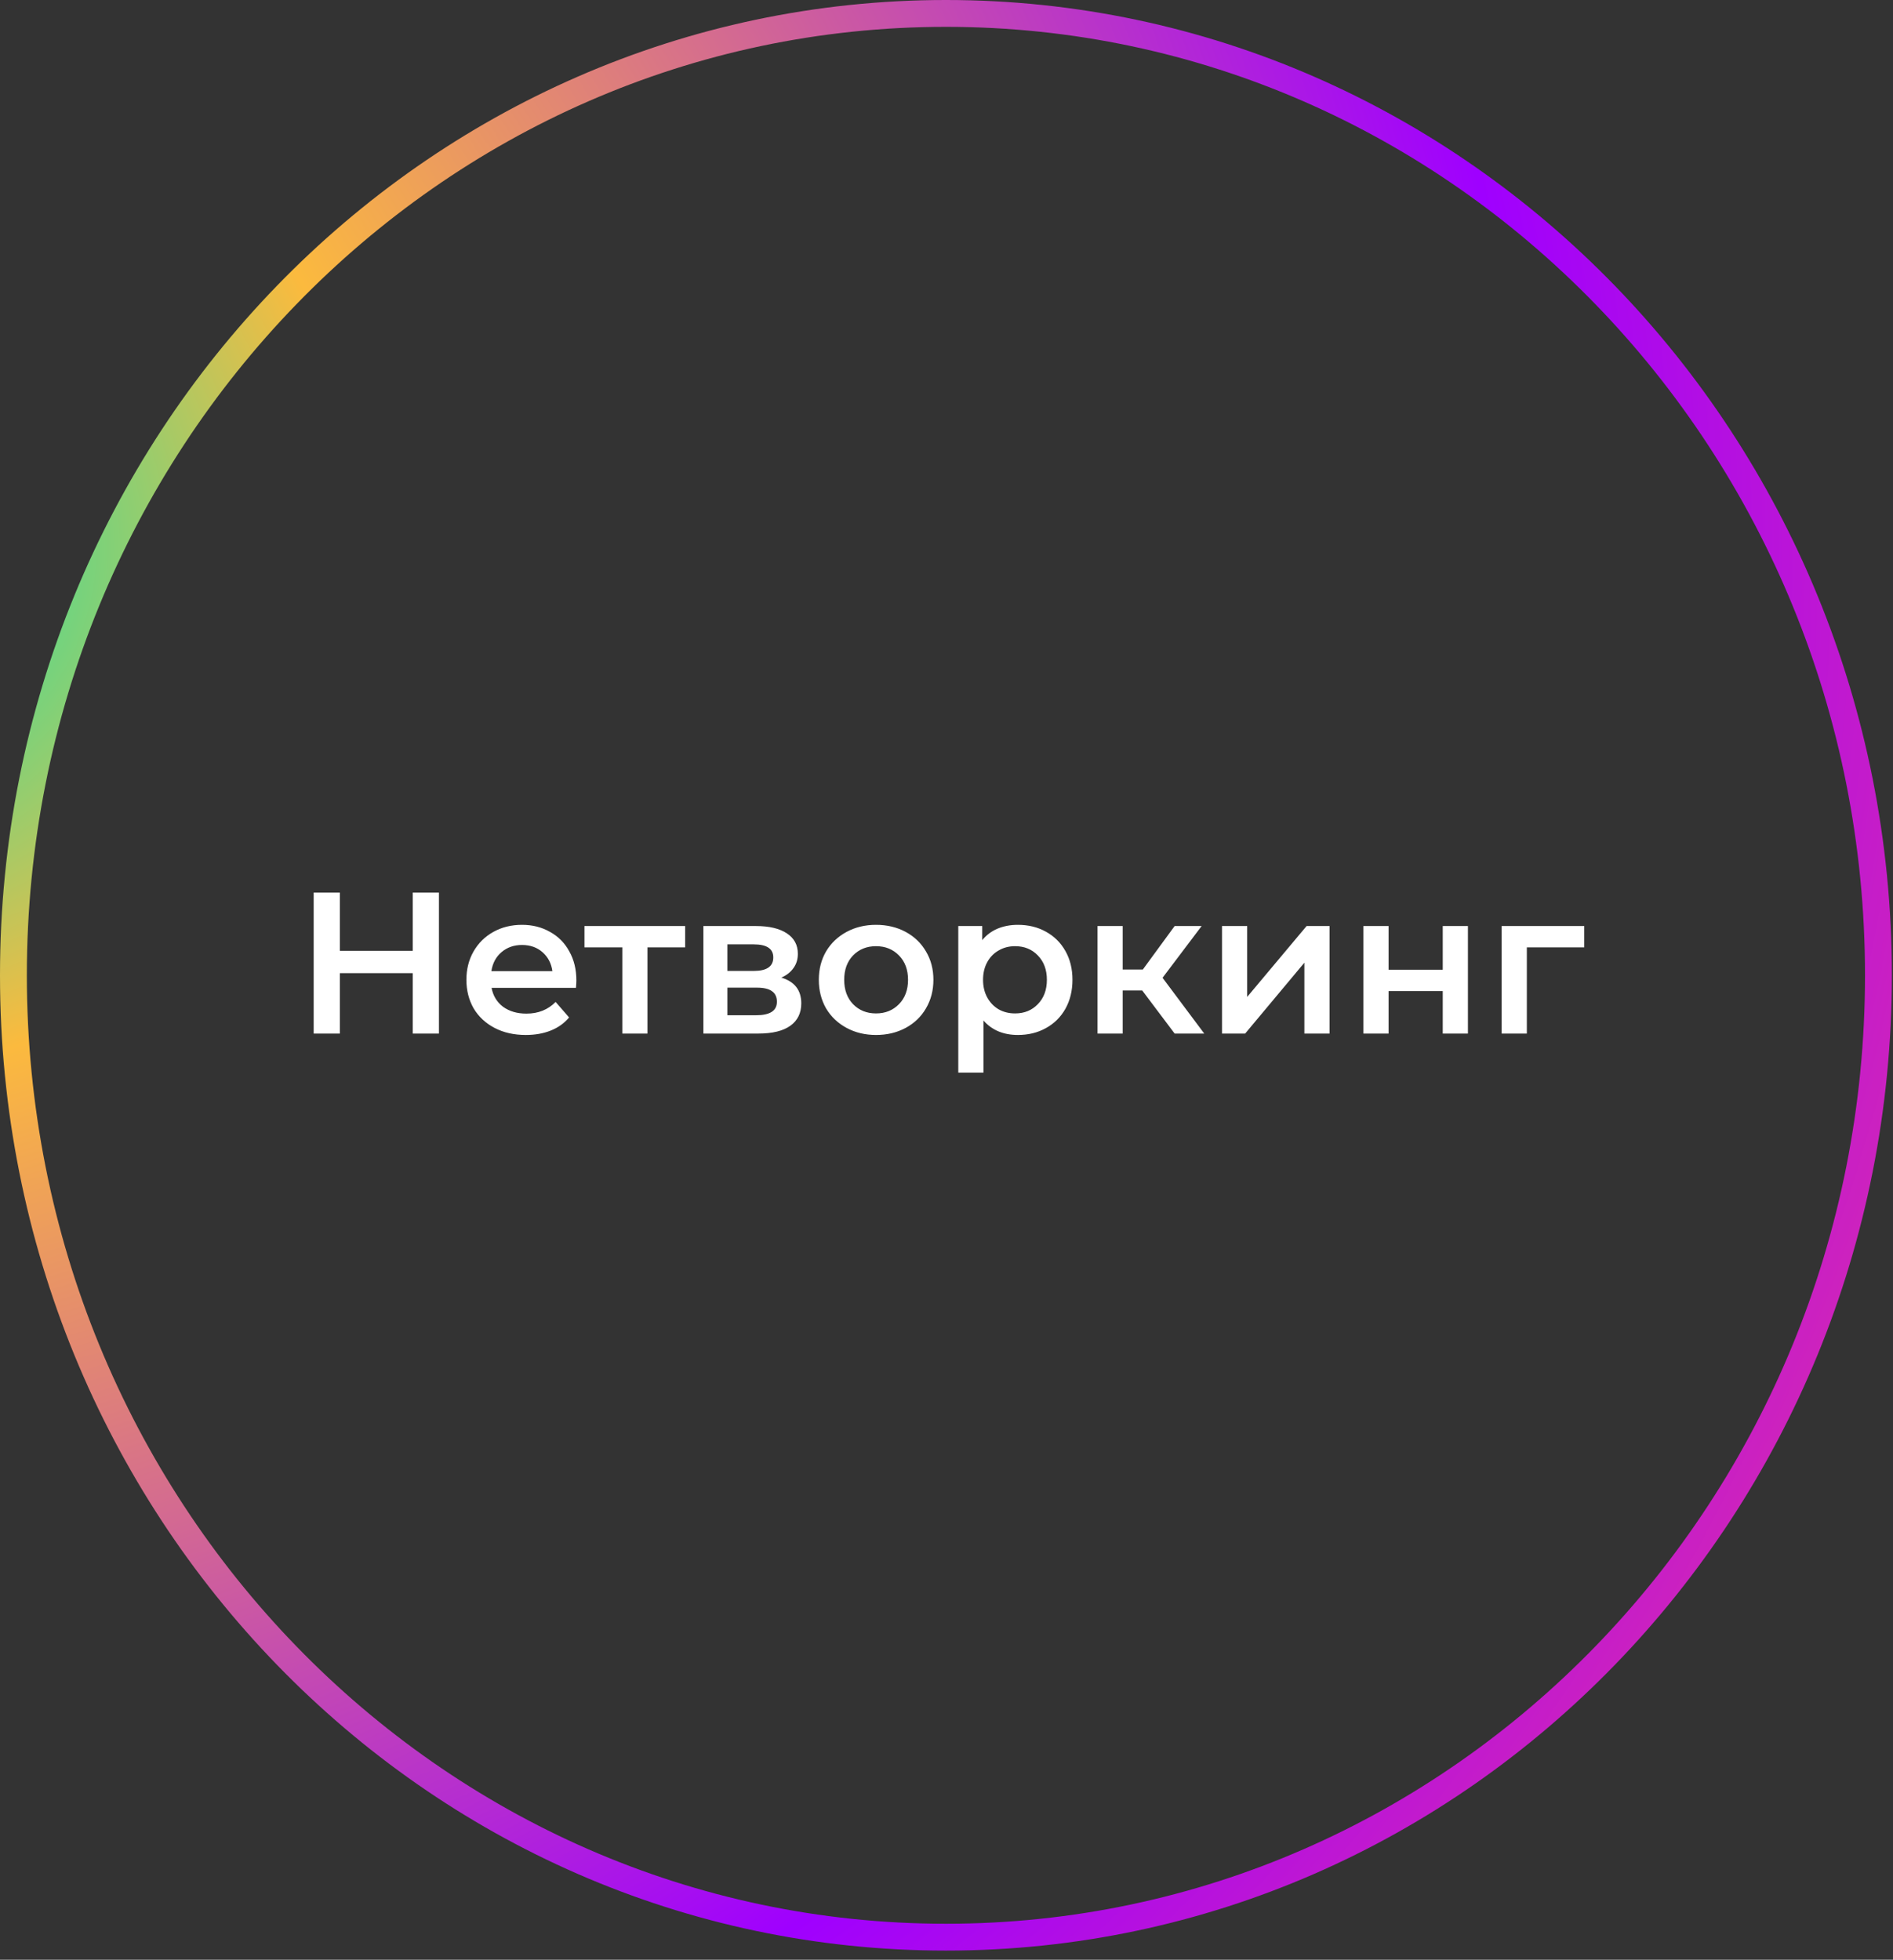
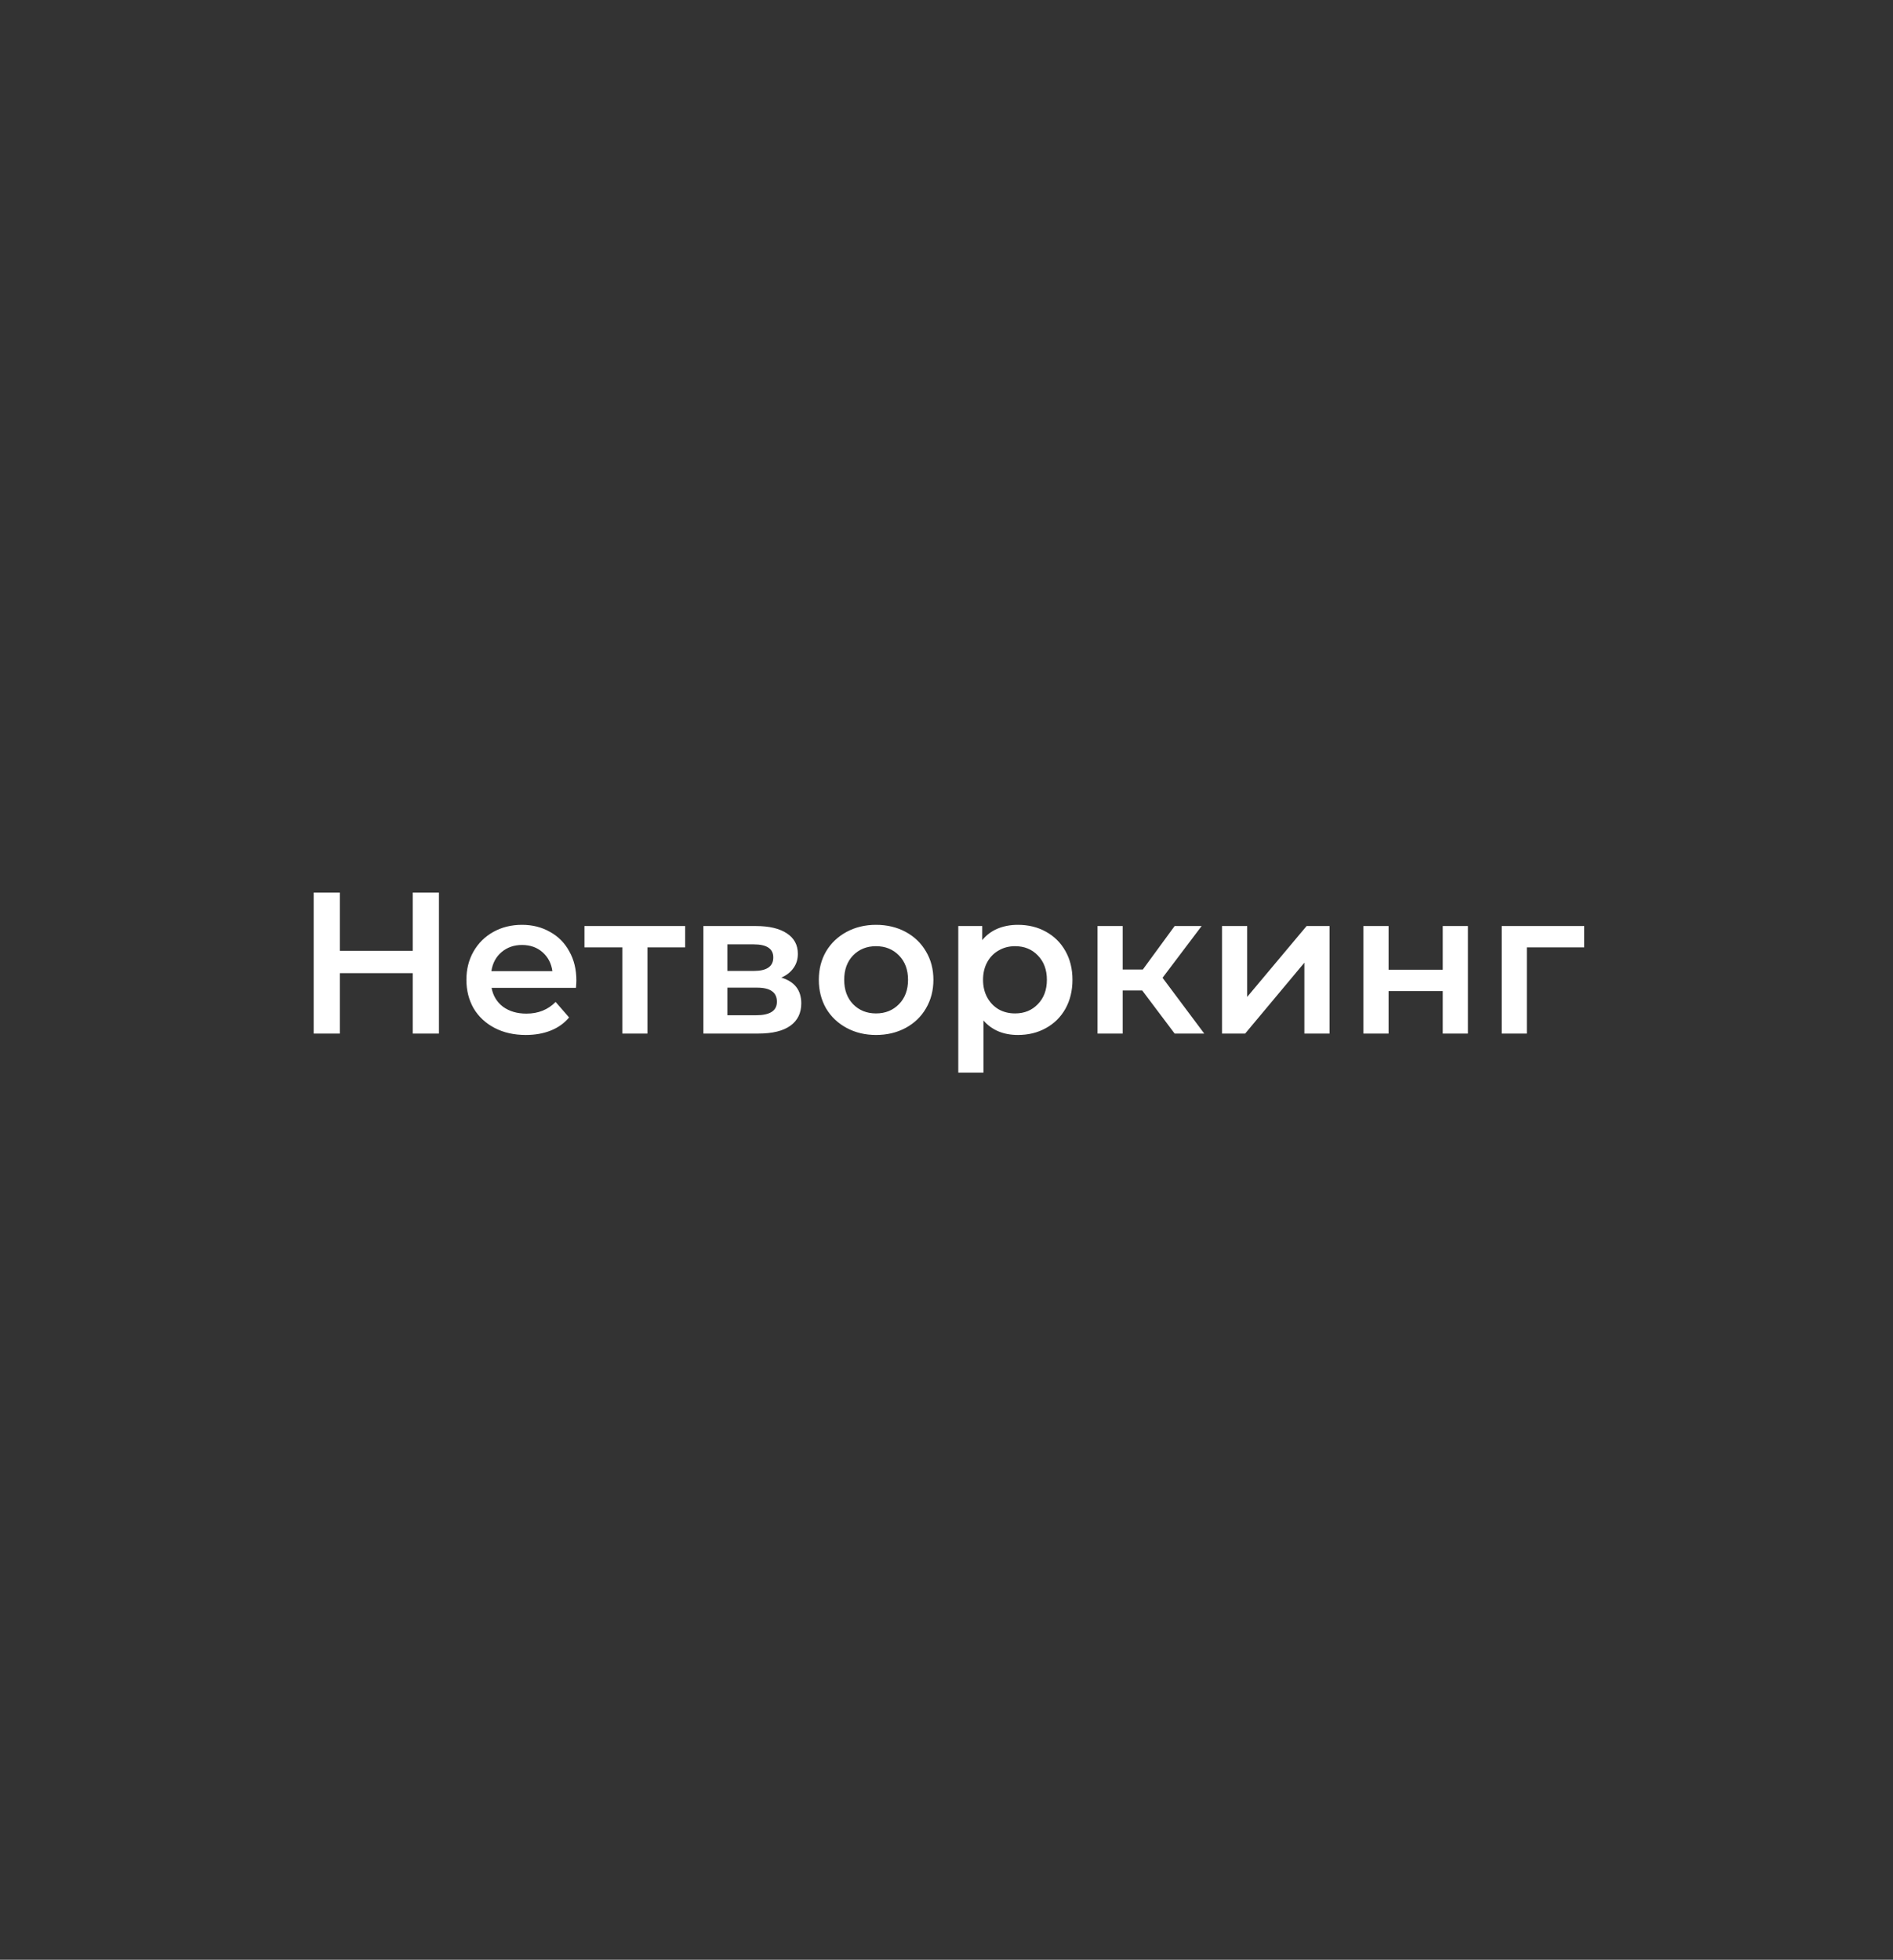
<svg xmlns="http://www.w3.org/2000/svg" width="141" height="146" viewBox="0 0 141 146" fill="none">
  <rect x="0" y="0" width="141" height="146" fill="#333333" stroke="none" />
-   <path d="M139.915 72.659C139.915 112.265 108.789 144.319 70.458 144.319C32.126 144.319 1 112.265 1 72.659C1 33.054 32.126 1 70.458 1C108.789 1 139.915 33.054 139.915 72.659Z" stroke="url(#paint0_radial_3_28)" stroke-width="2" />
  <path d="M32.694 66.5V77H30.744V72.5H25.314V77H23.364V66.5H25.314V70.835H30.744V66.5H32.694ZM42.93 73.04C42.93 73.17 42.92 73.355 42.9 73.595H36.615C36.725 74.185 37.01 74.655 37.47 75.005C37.94 75.345 38.52 75.515 39.21 75.515C40.09 75.515 40.815 75.225 41.385 74.645L42.39 75.8C42.03 76.23 41.575 76.555 41.025 76.775C40.475 76.995 39.855 77.105 39.165 77.105C38.285 77.105 37.51 76.93 36.84 76.58C36.17 76.23 35.65 75.745 35.28 75.125C34.92 74.495 34.74 73.785 34.74 72.995C34.74 72.215 34.915 71.515 35.265 70.895C35.625 70.265 36.12 69.775 36.75 69.425C37.38 69.075 38.09 68.9 38.88 68.9C39.66 68.9 40.355 69.075 40.965 69.425C41.585 69.765 42.065 70.25 42.405 70.88C42.755 71.5 42.93 72.22 42.93 73.04ZM38.88 70.4C38.28 70.4 37.77 70.58 37.35 70.94C36.94 71.29 36.69 71.76 36.6 72.35H41.145C41.065 71.77 40.82 71.3 40.41 70.94C40 70.58 39.49 70.4 38.88 70.4ZM51.033 70.58H48.228V77H46.353V70.58H43.533V68.99H51.033V70.58ZM58.198 72.83C59.188 73.13 59.683 73.77 59.683 74.75C59.683 75.47 59.413 76.025 58.873 76.415C58.333 76.805 57.533 77 56.473 77H52.393V68.99H56.308C57.288 68.99 58.053 69.17 58.603 69.53C59.153 69.89 59.428 70.4 59.428 71.06C59.428 71.47 59.318 71.825 59.098 72.125C58.888 72.425 58.588 72.66 58.198 72.83ZM54.178 72.335H56.143C57.113 72.335 57.598 72 57.598 71.33C57.598 70.68 57.113 70.355 56.143 70.355H54.178V72.335ZM56.323 75.635C57.353 75.635 57.868 75.3 57.868 74.63C57.868 74.28 57.748 74.02 57.508 73.85C57.268 73.67 56.893 73.58 56.383 73.58H54.178V75.635H56.323ZM65.25 77.105C64.44 77.105 63.71 76.93 63.06 76.58C62.41 76.23 61.9 75.745 61.53 75.125C61.17 74.495 60.99 73.785 60.99 72.995C60.99 72.205 61.17 71.5 61.53 70.88C61.9 70.26 62.41 69.775 63.06 69.425C63.71 69.075 64.44 68.9 65.25 68.9C66.07 68.9 66.805 69.075 67.455 69.425C68.105 69.775 68.61 70.26 68.97 70.88C69.34 71.5 69.525 72.205 69.525 72.995C69.525 73.785 69.34 74.495 68.97 75.125C68.61 75.745 68.105 76.23 67.455 76.58C66.805 76.93 66.07 77.105 65.25 77.105ZM65.25 75.5C65.94 75.5 66.51 75.27 66.96 74.81C67.41 74.35 67.635 73.745 67.635 72.995C67.635 72.245 67.41 71.64 66.96 71.18C66.51 70.72 65.94 70.49 65.25 70.49C64.56 70.49 63.99 70.72 63.54 71.18C63.1 71.64 62.88 72.245 62.88 72.995C62.88 73.745 63.1 74.35 63.54 74.81C63.99 75.27 64.56 75.5 65.25 75.5ZM75.817 68.9C76.597 68.9 77.292 69.07 77.902 69.41C78.522 69.75 79.007 70.23 79.357 70.85C79.707 71.47 79.882 72.185 79.882 72.995C79.882 73.805 79.707 74.525 79.357 75.155C79.007 75.775 78.522 76.255 77.902 76.595C77.292 76.935 76.597 77.105 75.817 77.105C74.737 77.105 73.882 76.745 73.252 76.025V79.91H71.377V68.99H73.162V70.04C73.472 69.66 73.852 69.375 74.302 69.185C74.762 68.995 75.267 68.9 75.817 68.9ZM75.607 75.5C76.297 75.5 76.862 75.27 77.302 74.81C77.752 74.35 77.977 73.745 77.977 72.995C77.977 72.245 77.752 71.64 77.302 71.18C76.862 70.72 76.297 70.49 75.607 70.49C75.157 70.49 74.752 70.595 74.392 70.805C74.032 71.005 73.747 71.295 73.537 71.675C73.327 72.055 73.222 72.495 73.222 72.995C73.222 73.495 73.327 73.935 73.537 74.315C73.747 74.695 74.032 74.99 74.392 75.2C74.752 75.4 75.157 75.5 75.607 75.5ZM85.078 73.79H83.623V77H81.748V68.99H83.623V72.23H85.123L87.493 68.99H89.503L86.593 72.845L89.698 77H87.493L85.078 73.79ZM91.021 68.99H92.896V74.27L97.321 68.99H99.031V77H97.156V71.72L92.746 77H91.021V68.99ZM101.553 68.99H103.428V72.245H107.463V68.99H109.338V77H107.463V73.835H103.428V77H101.553V68.99ZM118.001 70.58H113.726V77H111.851V68.99H118.001V70.58Z" fill="white" />
  <defs>
    <radialGradient id="paint0_radial_3_28" cx="0" cy="0" r="1" gradientUnits="userSpaceOnUse" gradientTransform="translate(-9.517 40.857) rotate(41.405) scale(181.874 182.661)">
      <stop stop-color="#09E7B0" />
      <stop offset="0.211" stop-color="#FBBA3E" />
      <stop offset="0.67" stop-color="#9F00FF" />
      <stop offset="1" stop-color="#F23E89" />
    </radialGradient>
  </defs>
</svg>